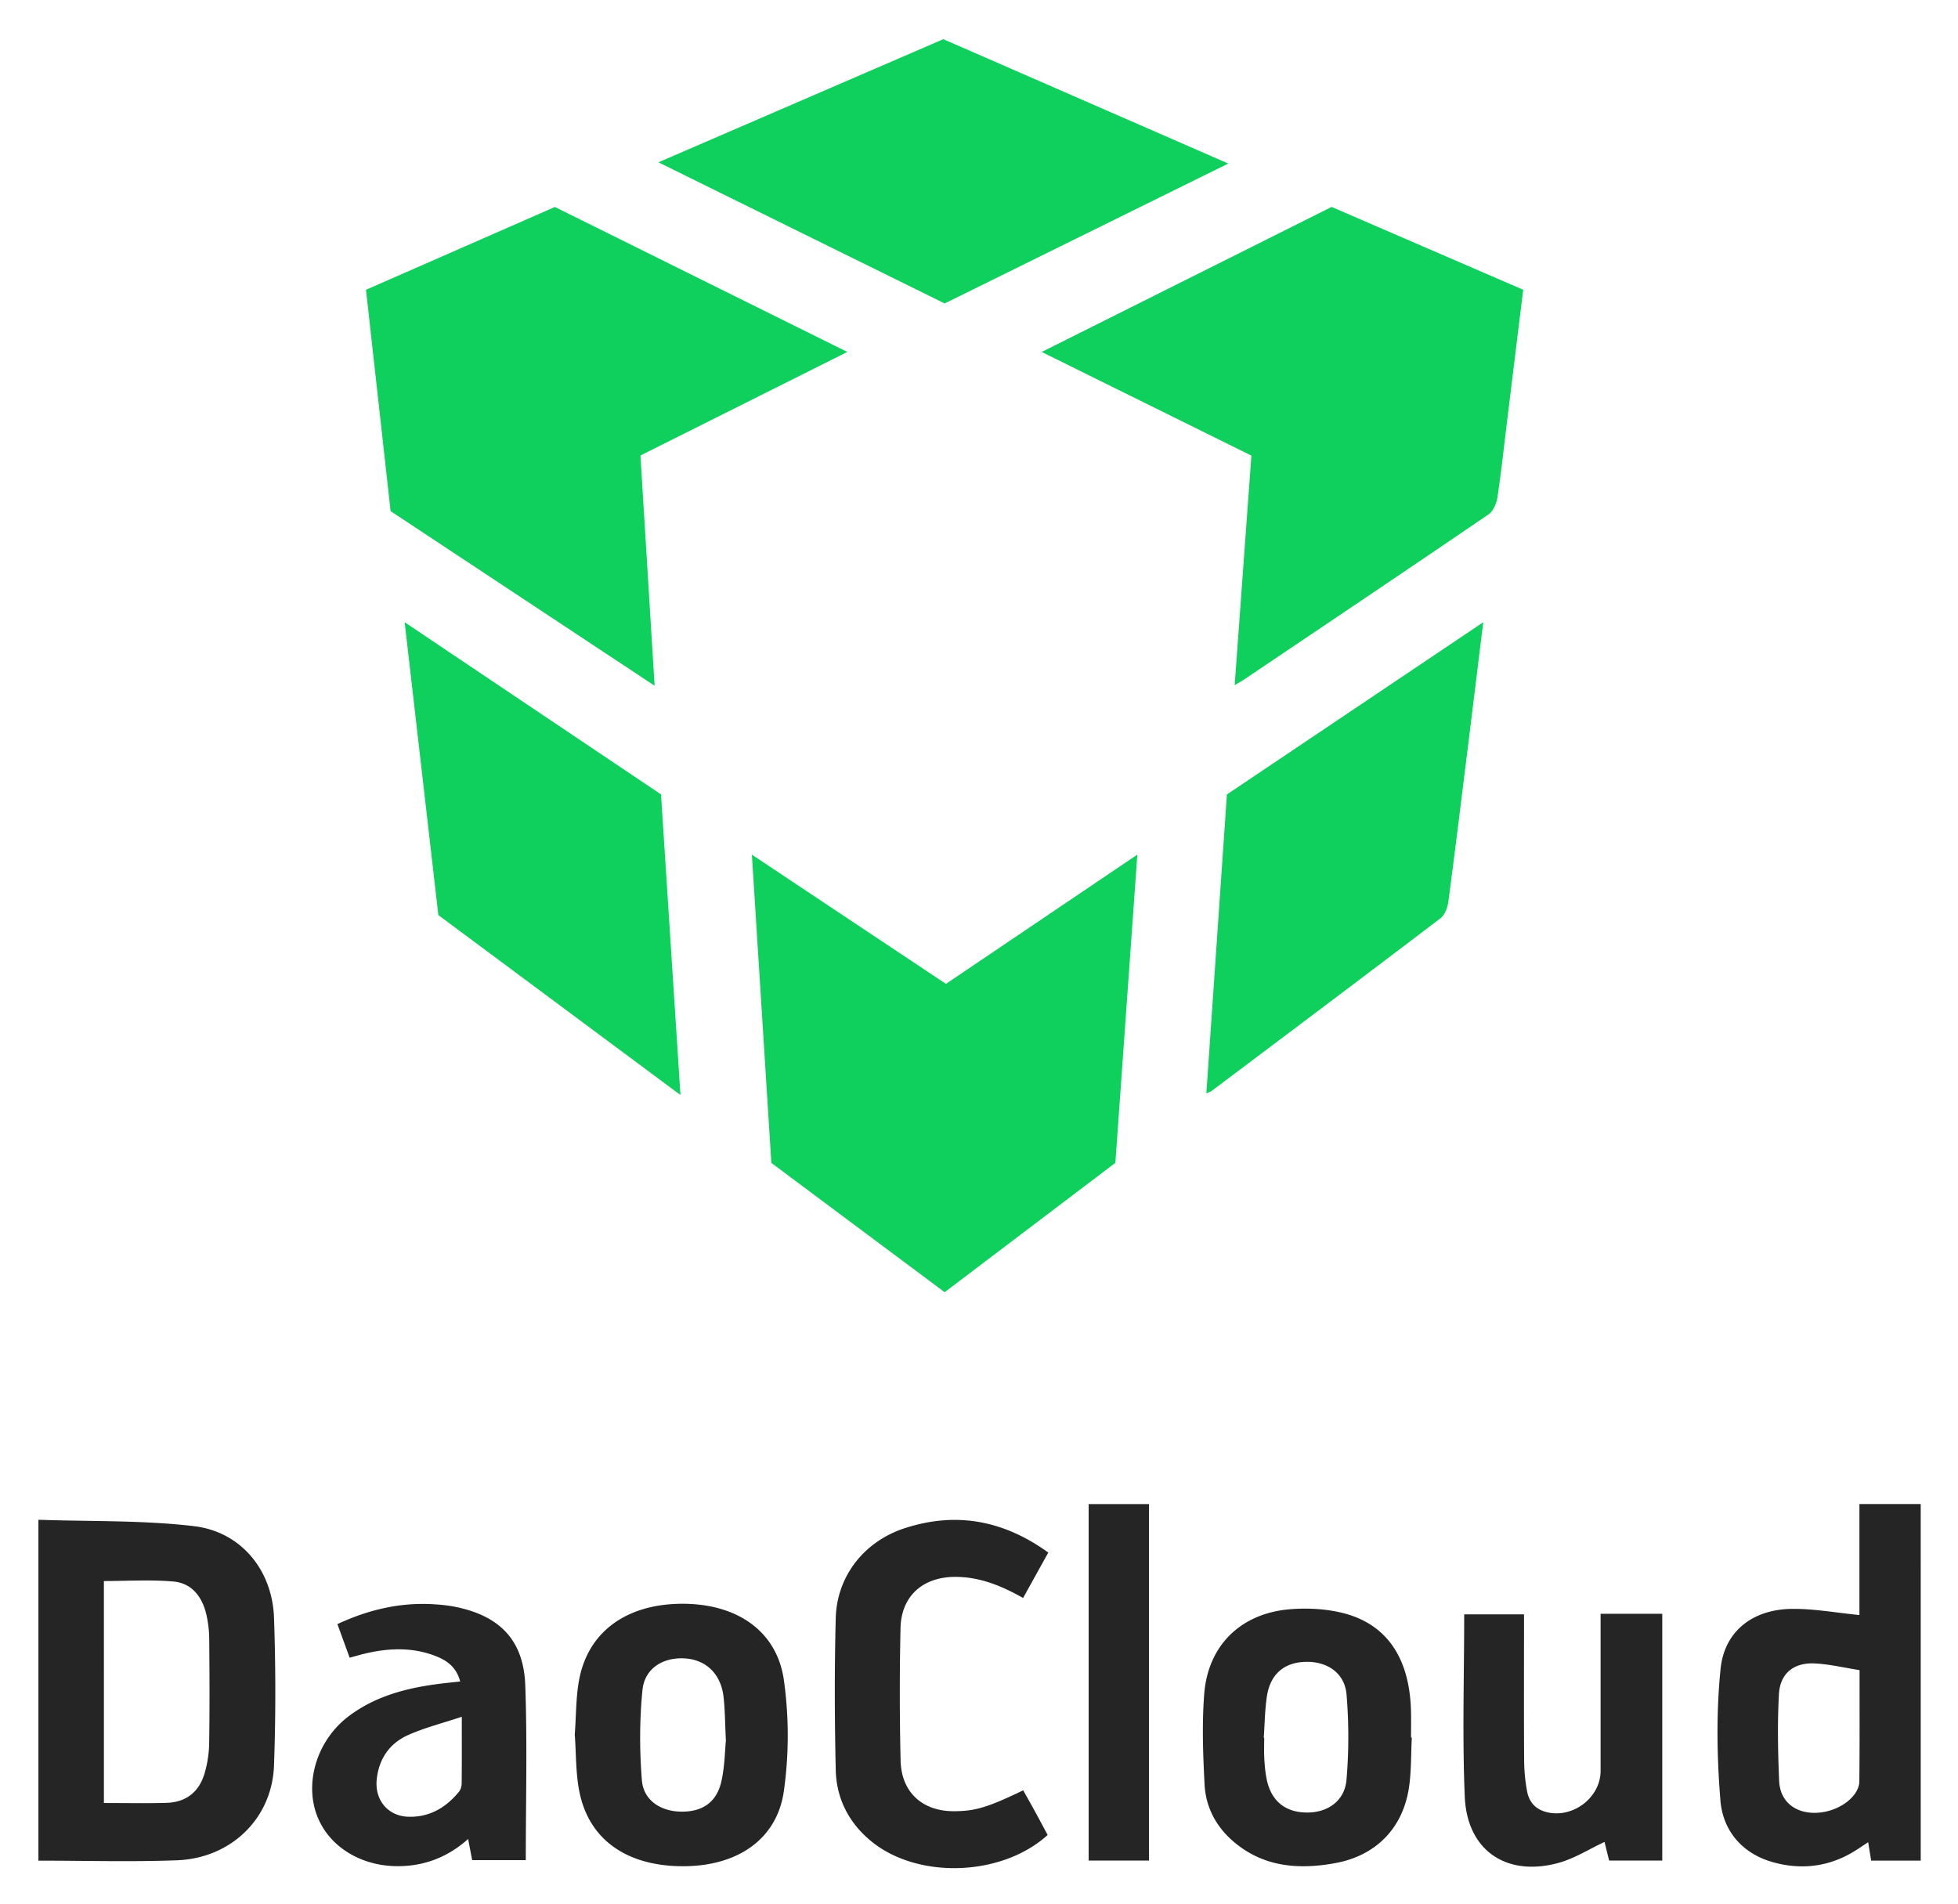
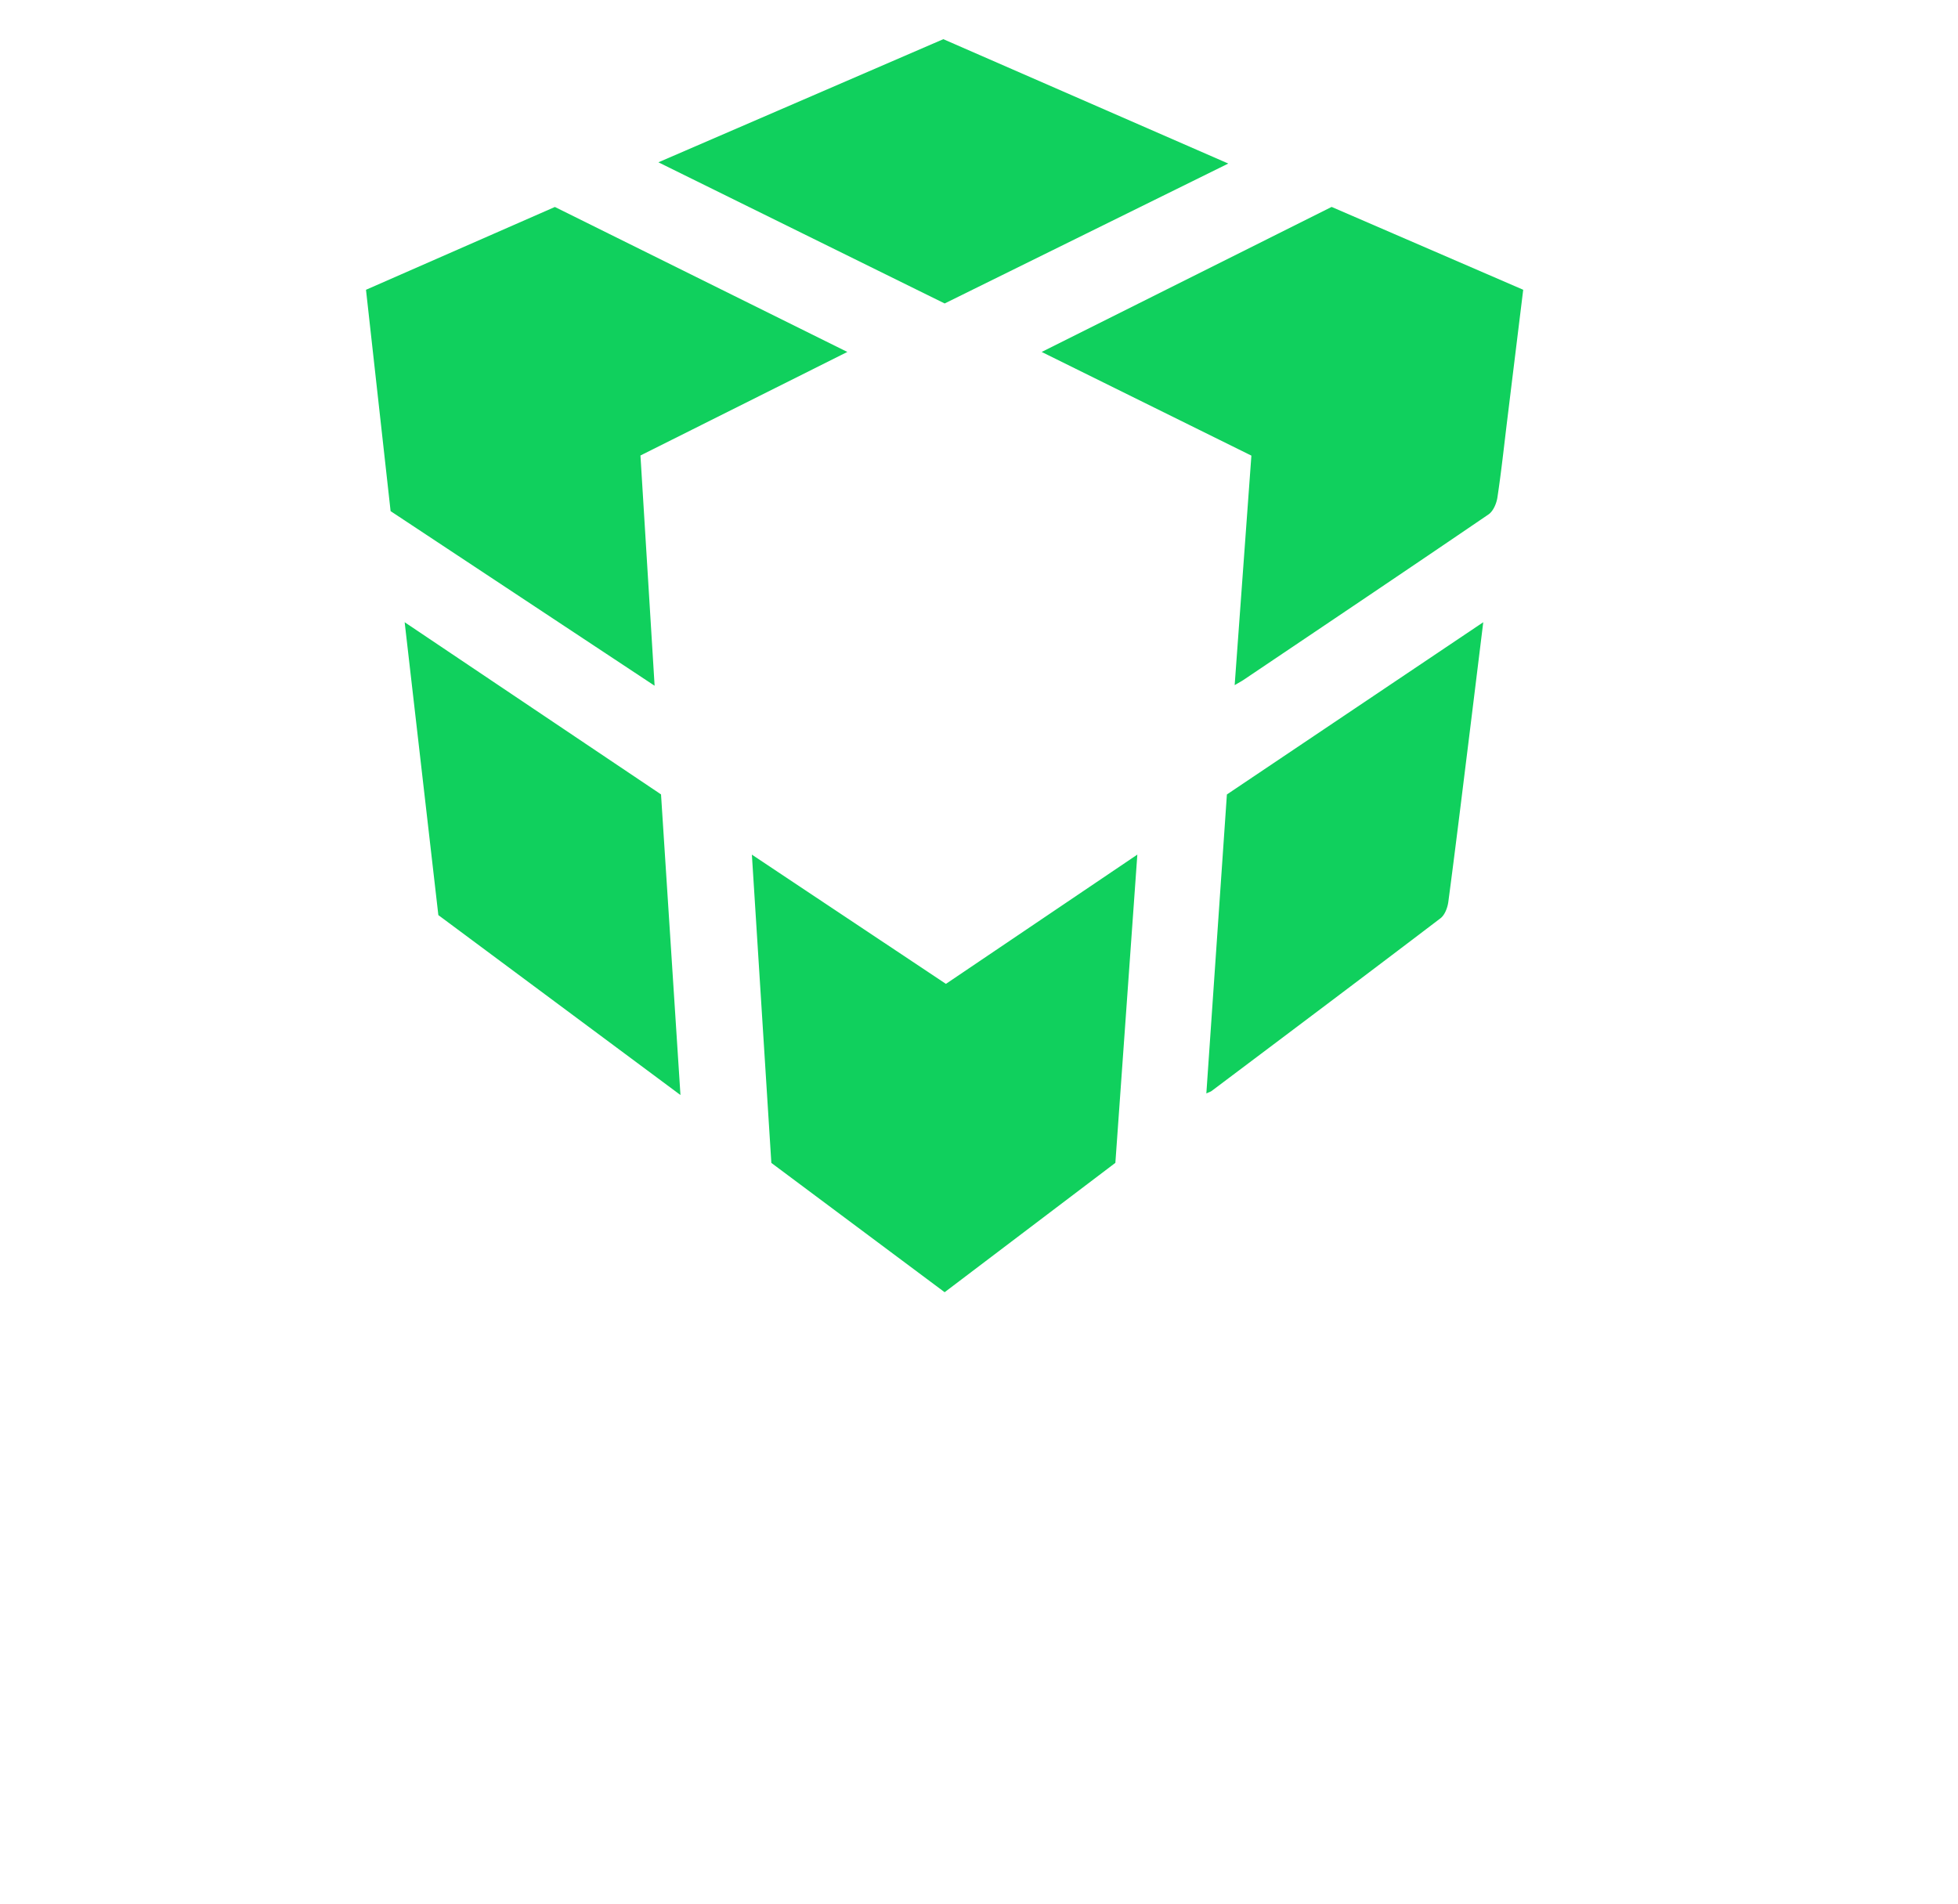
<svg xmlns="http://www.w3.org/2000/svg" role="img" viewBox="73.65 -0.35 252.20 245.20">
  <title>DaoCloud Network Technology Co., Ltd. (member) logo</title>
-   <path fill="none" d="M0 0h400v245H0z" pointer-events="none" />
  <g fill-rule="evenodd" clip-rule="evenodd">
    <path fill="#10D05D" d="M120.791 36.975l24.331-10.667 37.67 18.674-26.649 13.337 1.824 29.656-34.006-22.49-3.17-28.51zm111.89 50.923l2.154-29.563-27.01-13.352 37.345-18.681 24.677 10.67c-.694 5.658-1.38 11.232-2.062 16.806-.407 3.315-.76 6.639-1.26 9.94-.118.783-.538 1.775-1.147 2.19-10.49 7.152-21.03 14.228-31.56 21.318-.262.176-.544.323-1.137.672zm-37.19 38.477l24.654-16.65-2.83 39.703-21.99 16.662-22.322-16.655-2.507-39.704 24.995 16.644zm-.336-121.679l36.704 16.02a578571.08 578571.08 0 0 0-36.532 18.021l-36.872-18.182 36.7-15.859zm-65.043 112.82l-4.34-37.722 33.021 22.177 2.504 38.72-31.185-23.174zm134.59-37.722c-.675 5.476-1.297 10.557-1.927 15.637-.844 6.797-1.672 13.596-2.574 20.384-.1.746-.45 1.684-1.008 2.109-9.797 7.456-19.645 14.848-29.484 22.248-.123.092-.281.134-.675.316l2.647-38.51 33.02-22.184z" />
-     <path fill="#252525" d="M78.599 239.304v-43.905c6.735.235 13.443.044 20.036.823 6.07.718 10.098 5.674 10.31 11.802.218 6.344.229 12.708-.004 19.052-.25 6.788-5.525 11.917-12.486 12.181-5.895.224-11.805.047-17.856.047zm8.434-7.425c2.809 0 5.423.058 8.035-.017 2.496-.071 4.191-1.342 4.922-3.764a14.55 14.55 0 0 0 .6-3.928c.07-4.451.048-8.906.01-13.357a14.916 14.916 0 0 0-.354-3.14c-.52-2.302-1.85-4.11-4.27-4.32-2.955-.259-5.95-.062-8.945-.062.002 9.523.002 18.962.002 28.588zm234.016 7.42h-6.385l-.386-2.37c-.545.36-.985.654-1.427.942-3.375 2.202-7.052 2.7-10.871 1.623-3.953-1.114-6.413-4.068-6.73-7.923-.46-5.624-.55-11.359.018-16.963.498-4.91 4.205-7.68 9.198-7.732 2.848-.03 5.702.503 8.687.796V193.37h7.895l.001 45.929zm-7.88-24.532c-1.969-.308-3.853-.765-5.757-.862-2.707-.138-4.477 1.272-4.626 3.953-.206 3.714-.13 7.454.027 11.174.071 1.728.95 3.21 2.755 3.832 2.31.795 5.458-.133 6.942-2.088.344-.452.626-1.085.631-1.638.05-4.622.029-9.247.029-14.371zm-180.245 1.46c-.513-1.944-1.825-2.772-3.3-3.326-2.97-1.117-6.006-.976-9.042-.246-.585.141-1.163.312-1.896.51l-1.576-4.326c3.992-1.859 8.04-2.81 12.344-2.561 1 .058 2.007.16 2.984.366 5.645 1.183 8.664 4.31 8.87 10.093.267 7.453.066 14.922.066 22.501h-6.907l-.52-2.723c-2.489 2.221-5.299 3.368-8.515 3.492-5.061.196-9.432-2.414-10.976-6.582-1.597-4.312.093-9.656 4.043-12.673 3.43-2.618 7.442-3.665 11.628-4.21.876-.113 1.756-.198 2.797-.315zm.207 4.547c-2.542.847-4.81 1.412-6.91 2.352-2.379 1.066-3.767 3.043-4.046 5.718-.278 2.661 1.453 4.74 4.1 4.808 2.715.07 4.811-1.18 6.487-3.214.222-.27.349-.702.353-1.06.03-2.665.016-5.332.016-8.604zm14.55 2.293c.197-2.51.13-5.002.628-7.374 1.245-5.923 6.033-9.338 12.842-9.47 7.22-.14 12.553 3.374 13.468 9.832a51.54 51.54 0 0 1-.004 14.287c-.897 6.32-6.121 9.758-13.224 9.681-6.993-.076-11.77-3.375-13.067-9.373-.537-2.474-.45-5.083-.642-7.583zm19.468.767c-.12-2.335-.112-4.013-.308-5.665-.346-2.931-2.263-4.751-4.996-4.913-2.78-.165-5.16 1.272-5.44 4.068-.386 3.841-.384 7.766-.078 11.617.204 2.57 2.378 3.99 4.96 4.05 2.784.066 4.646-1.151 5.273-3.864.445-1.928.453-3.958.59-5.293zm41.525-24.21l-3.244 5.848c-2.803-1.582-5.597-2.722-8.762-2.716-4.142.009-6.936 2.454-7.027 6.609a371.765 371.765 0 0 0 .012 17.06c.099 4.11 2.844 6.543 6.93 6.513 2.713-.02 4.3-.496 8.86-2.691.52.934 1.057 1.879 1.578 2.83.534.975 1.053 1.956 1.572 2.92-5.905 5.367-16.76 5.736-22.758.783-2.863-2.363-4.453-5.488-4.537-9.15-.148-6.519-.17-13.048 0-19.567.14-5.382 3.64-9.865 8.875-11.574 6.597-2.151 12.726-1.041 18.501 3.135zm46.824 23.83c-.12 2.22-.042 4.474-.402 6.654-.844 5.118-4.296 8.569-9.44 9.512-4.825.884-9.449.504-13.33-2.95-2.13-1.898-3.375-4.362-3.521-7.164-.202-3.88-.346-7.795-.047-11.66.485-6.27 4.716-10.392 11.016-10.92 2.183-.181 4.487-.07 6.615.428 5.833 1.363 8.85 5.8 9.005 12.753.025 1.113.003 2.227.003 3.341l.1.005zm-19.07.023l.058.009c0 .89-.04 1.783.011 2.67.05.885.129 1.777.303 2.644.561 2.785 2.355 4.267 5.125 4.307 2.706.04 4.927-1.475 5.16-4.218a65.737 65.737 0 0 0 .007-10.974c-.23-2.743-2.424-4.24-5.145-4.217-2.845.025-4.681 1.548-5.117 4.464-.263 1.752-.277 3.542-.402 5.315zm43.387-15.97h7.942v31.786h-6.844l-.592-2.4c-1.979.922-3.872 2.143-5.946 2.707-6.698 1.825-11.762-1.61-12.055-8.52-.33-7.775-.075-15.575-.075-23.497h7.705v1.594c0 5.74-.023 11.48.016 17.22.01 1.328.134 2.672.38 3.976.28 1.486 1.198 2.43 2.769 2.74 3.311.652 6.699-2.031 6.7-5.365v-20.24zm-58.167 31.785h-7.773v-45.913h7.773v45.913z" />
  </g>
</svg>